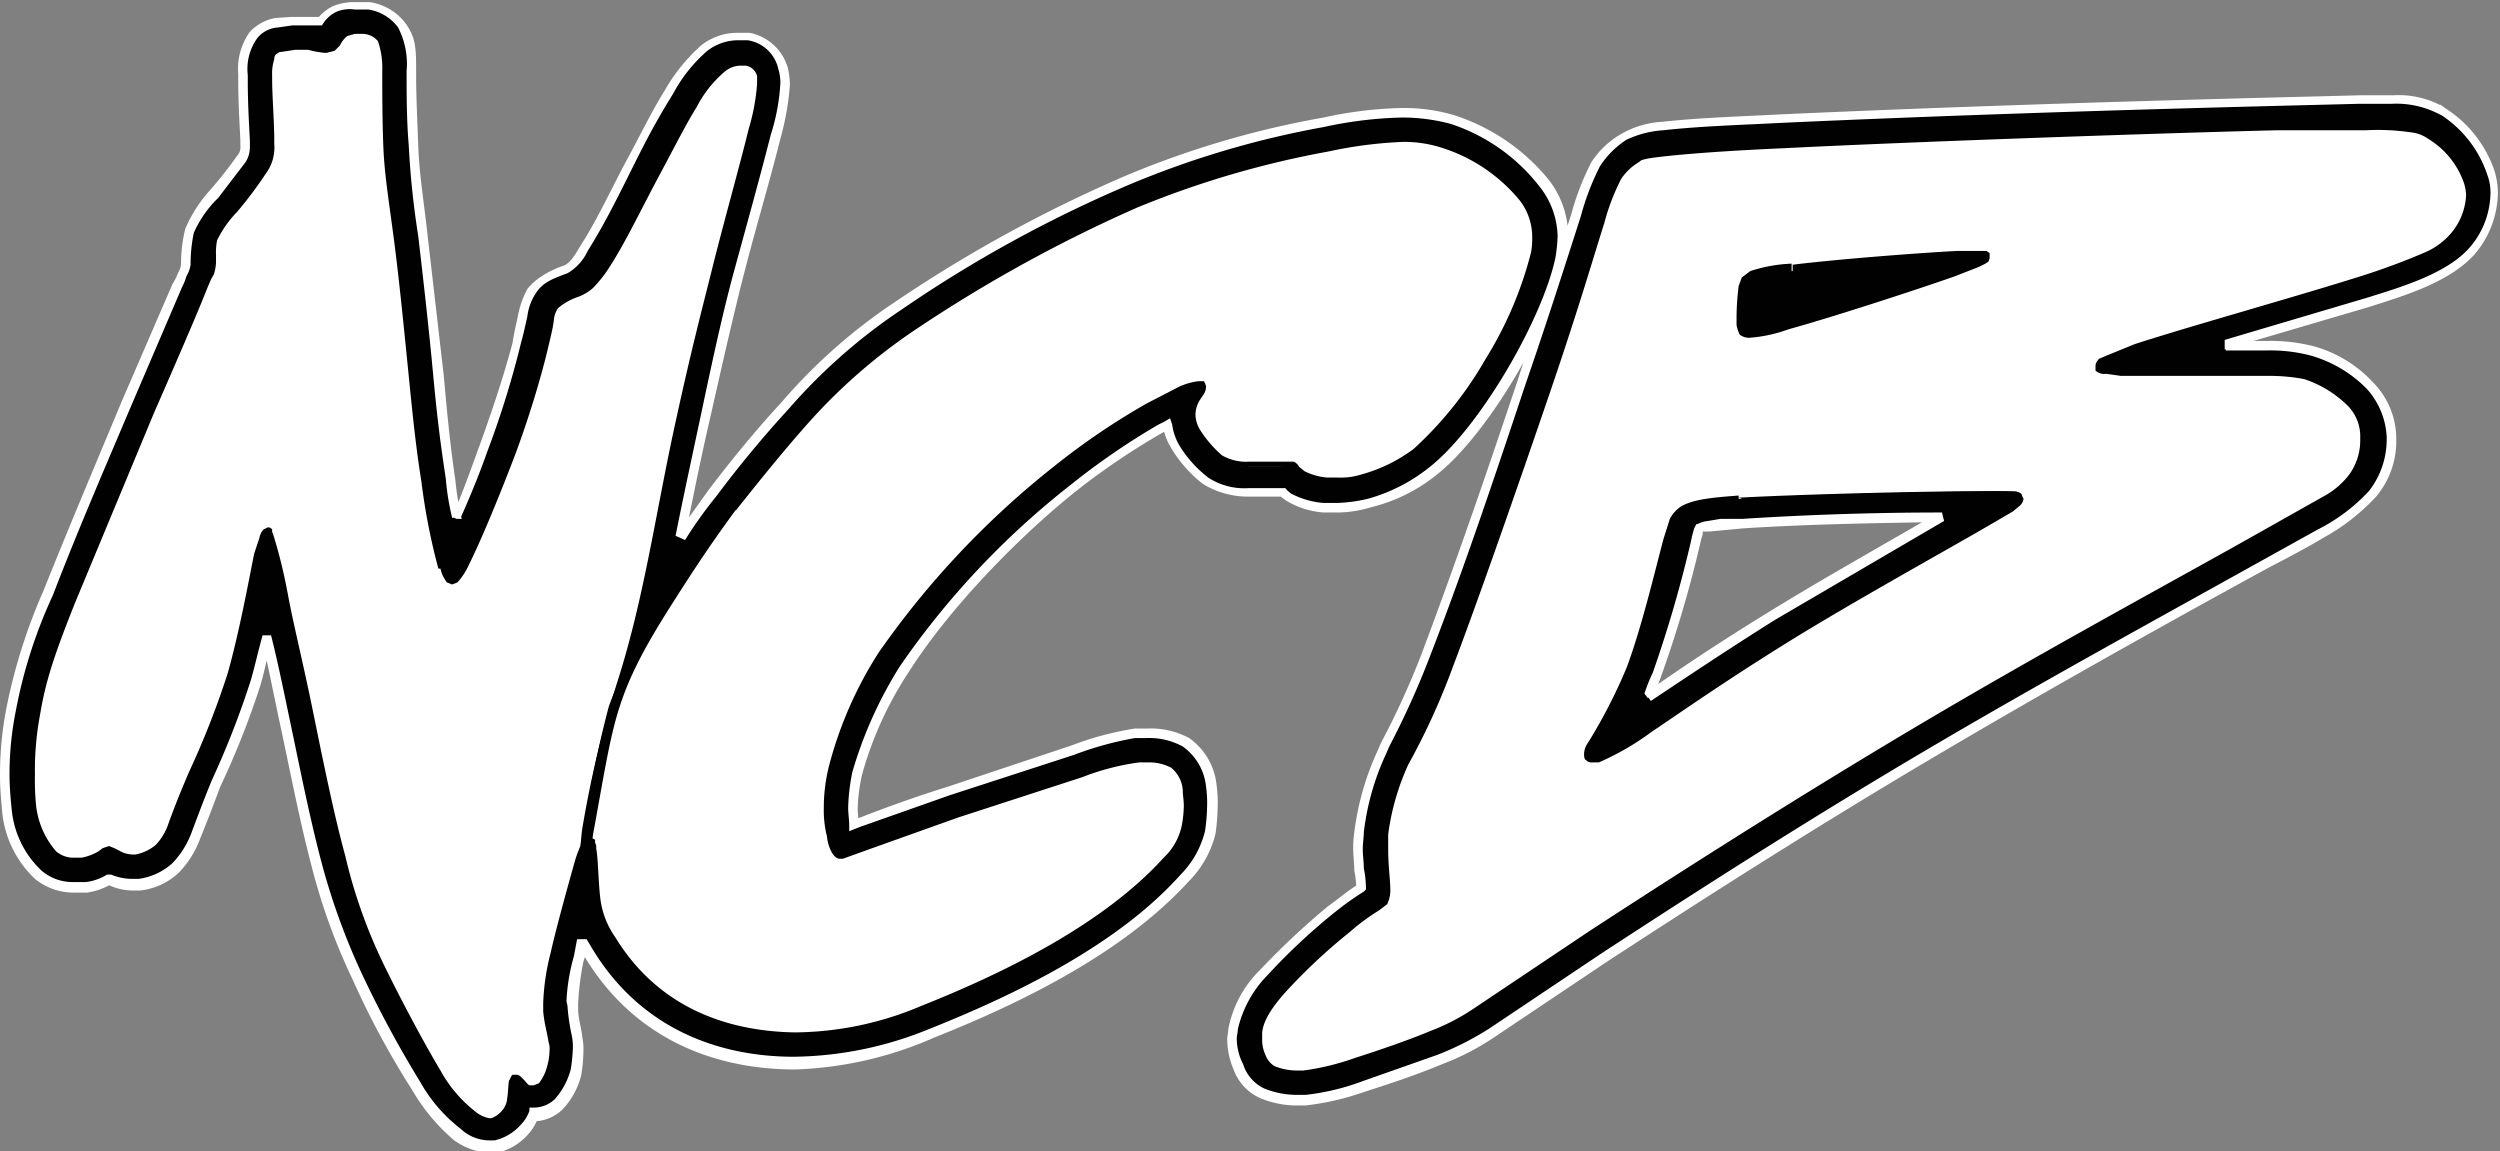
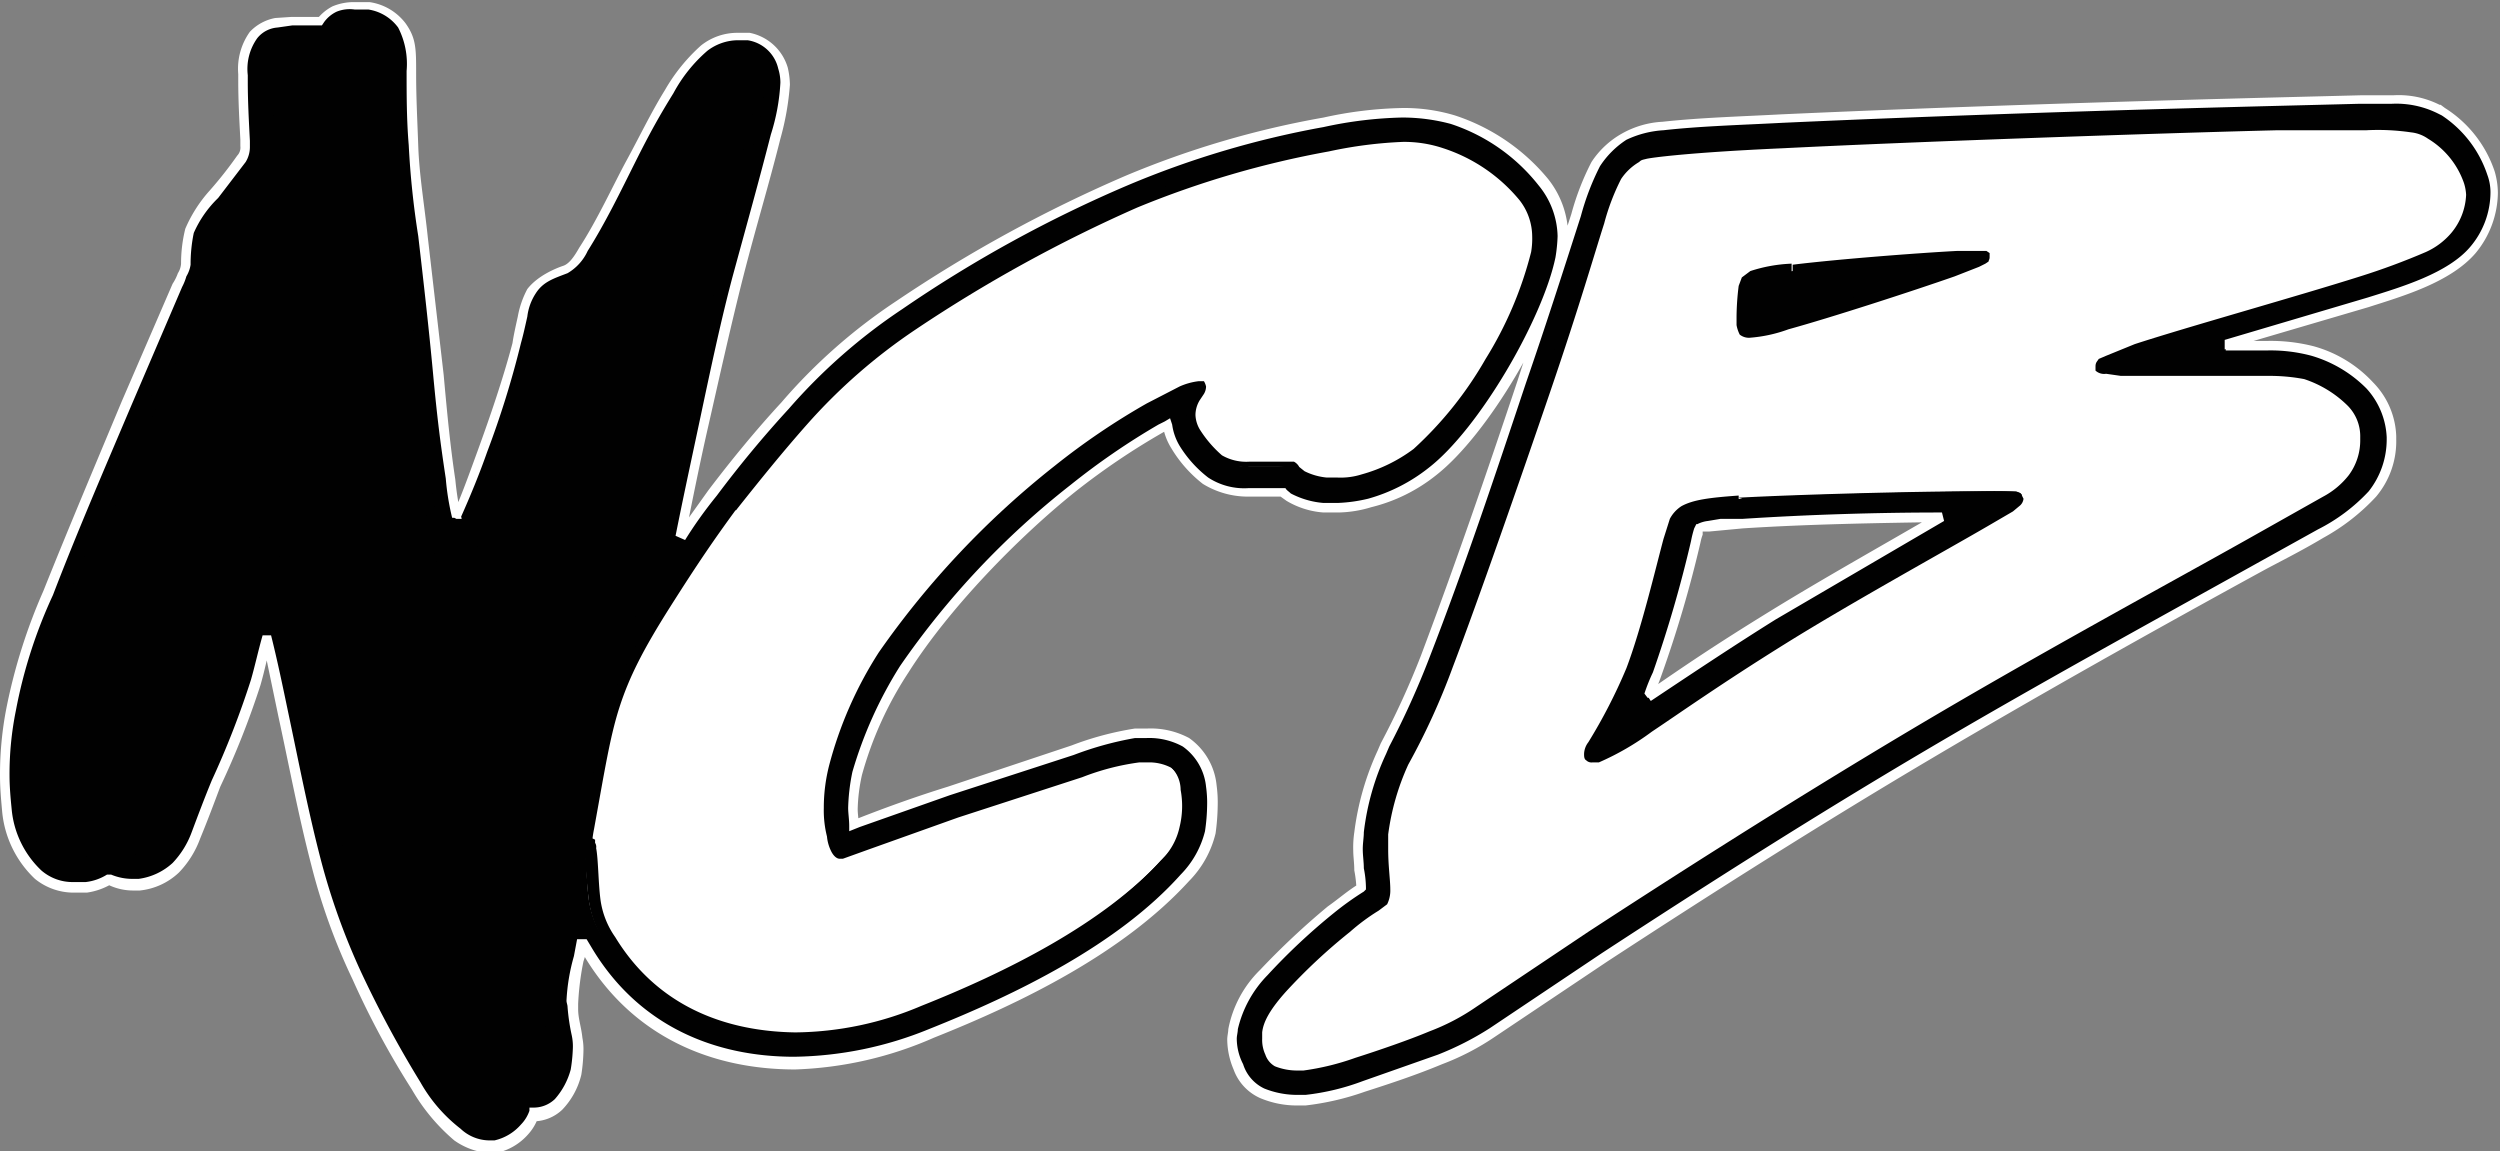
<svg xmlns="http://www.w3.org/2000/svg" viewBox="0 0 236.1 108.7">
  <rect x="0" y="0" width="236.1" height="108.7" fill="#808080" stroke="none" />
  <defs>
    <style>.cls-1,.cls-4{fill:#010101;}.cls-1,.cls-3{fill-rule:evenodd;}.cls-2,.cls-3{fill:#fff;}</style>
  </defs>
  <g id="Calque_2" data-name="Calque 2">
    <g id="Calque_1-2" data-name="Calque 1">
      <path class="cls-1" d="M155.7,65.9c3.9-2.7,7.7-5.3,11.8-7.8s10.6-6.2,15.9-9.3c-6.2.1-12.6.2-18.7.6-.7,0-3.6.2-4.1.6a7.8,7.8,0,0,0-.5,1.4,128.3,128.3,0,0,1-3.6,12.5Zm54.5-33.2h.6c2.5,0,5.3-.2,7.6.4a12.6,12.6,0,0,1,5.4,3.3,7,7,0,0,1,2,4.9,8.3,8.3,0,0,1-1.7,5.4c-1.9,2.3-7.8,5.2-10.4,6.7-10.6,5.9-21.2,11.7-31.6,17.9s-20.5,12.6-30.5,19.1l-10.7,7.1A20.9,20.9,0,0,1,136,100a61.3,61.3,0,0,1-7.2,2.5,26.1,26.1,0,0,1-5.5,1.4,8.1,8.1,0,0,1-4.1-.7,4.7,4.7,0,0,1-2.3-2.5,7.3,7.3,0,0,1-.4-3.6,10.9,10.9,0,0,1,2.8-5.3,71,71,0,0,1,6.4-5.9,18.6,18.6,0,0,1,2.8-2.1c0-.6-.1-1.2-.1-1.8a12.9,12.9,0,0,1,0-3.4,25.3,25.3,0,0,1,2.1-7.6l.3-.7a78.1,78.1,0,0,0,3.8-8.3c3.3-8.5,6.2-17.3,9.1-25.9,1.8-5.3,3.5-10.5,5.2-15.8a18.3,18.3,0,0,1,1.8-4.8,8.7,8.7,0,0,1,2.7-2.7,9.1,9.1,0,0,1,3.6-.9c3.7-.4,7.6-.5,11.2-.7,15.6-.7,31.2-1.2,46.8-1.7,3.6-.1,7.3-.2,10.9-.1a9.9,9.9,0,0,1,4.5,1l.4.2a11.4,11.4,0,0,1,4.6,5.8,8.1,8.1,0,0,1-1.8,7.3c-2.2,2.7-6.7,3.9-9.9,4.9S214.7,31.3,210.2,32.7ZM64.3,50.7l3-4.1c2.2-2.9,4.5-5.7,6.8-8.3a57.5,57.5,0,0,1,10.8-9.5,124.2,124.2,0,0,1,21.5-11.7,91.8,91.8,0,0,1,18.5-5.6c4-.7,8.3-1.4,12.2-.2a18.5,18.5,0,0,1,8.6,5.9,8.3,8.3,0,0,1,1.6,7.1c-1.2,6.1-7.2,16.5-12.1,20.3a17.1,17.1,0,0,1-5.9,2.9,10.3,10.3,0,0,1-4.3.3,9,9,0,0,1-3.3-.9l-.7-.5h-.1c-1,.1-2,0-3,0a7.7,7.7,0,0,1-4-1.1,9.8,9.8,0,0,1-2.9-3.2,5.4,5.4,0,0,1-.8-2.1l-.5.3a60.9,60.9,0,0,0-8.3,5.7,76.4,76.4,0,0,0-16,17.1A35.2,35.2,0,0,0,81,73a13.4,13.4,0,0,0-.3,4.9l.4-.2,8.5-3,11.7-3.8a31.3,31.3,0,0,1,6-1.6,7.5,7.5,0,0,1,4.7.8,5.4,5.4,0,0,1,2.4,4.1,13,13,0,0,1-.1,4.4,9.2,9.2,0,0,1-2.4,4.3c-6,6.7-15.6,11.4-23.9,14.7-11.4,4.6-25.3,3.8-32.3-7.6l-.6-1.1a9.4,9.4,0,0,0-.4,1.6,18.4,18.4,0,0,0-.6,4.7c.1.9.4,1.8.5,2.7a9.2,9.2,0,0,1-.2,3.3,6.2,6.2,0,0,1-1.6,3.1,3.8,3.8,0,0,1-2.4.9,4.2,4.2,0,0,1-.9,1.4,4,4,0,0,1-2.8,1.6,4.9,4.9,0,0,1-3.5-1.1,14.3,14.3,0,0,1-3.9-4.6,80,80,0,0,1-5.6-10.4,54.3,54.3,0,0,1-3.8-10.7c-1.2-4.6-2.1-9.4-3.1-14-.5-2.4-1.1-4.8-1.6-7.2-.3,1.4-.7,2.8-1.1,4.2a77.9,77.9,0,0,1-3.7,9.5c-.7,1.7-1.3,3.3-1.9,4.9a7.7,7.7,0,0,1-1.9,3,6.5,6.5,0,0,1-3.4,1.7,5.8,5.8,0,0,1-2.9-.5,8.3,8.3,0,0,1-2.2.8,5.3,5.3,0,0,1-4.5-1.2C1.8,81.2,1,78.8.7,76.5A30.3,30.3,0,0,1,1,67,61.2,61.2,0,0,1,4.5,56C6.9,50,9.4,44,12,38.1c1.5-3.7,3.1-7.5,4.8-11.2a16.7,16.7,0,0,0,.8-2,8,8,0,0,1,.3-3.1,9.3,9.3,0,0,1,2.3-3.5l2.6-3.4c.4-.6.3-.9.3-1.7s-.2-4.1-.2-6.1A6.3,6.3,0,0,1,24,3.3a3.7,3.7,0,0,1,2.1-1.2l1.5-.2h2l.6.2A3.3,3.3,0,0,1,31.6.9,5.1,5.1,0,0,1,34.8.6,4.6,4.6,0,0,1,38,2.4c.8,1.2.8,2.9.8,4.4s.1,4.6.2,6.9.6,5.8.9,8.6c.6,4.4,1,8.7,1.5,13s.6,6.7,1.1,9.9l.6,3.8c.9-2.1,1.7-4.2,2.5-6.3a86.4,86.4,0,0,0,3.2-10.2c.3-1.4.6-3.7,1.4-4.9a6.4,6.4,0,0,1,3.2-2,4.7,4.7,0,0,0,1.7-2c1.7-2.6,3.1-5.6,4.5-8.3s2.3-4.5,3.6-6.6a16,16,0,0,1,3.3-4,5,5,0,0,1,4.2-1.1,4.1,4.1,0,0,1,3.2,3c.6,1.9-.2,4.7-.7,6.5-1,4.4-2.3,8.7-3.4,13s-2.3,9.4-3.4,14.1S65,47.2,64.3,50.7Z" />
      <path class="cls-2" d="M155.7,65.9l.2.3c3.9-2.6,7.8-5.2,11.8-7.7l15.9-9.3-.2-.8c-6.2,0-12.6.2-18.8.6h-2.1l-1.2.2a2.9,2.9,0,0,0-1,.3h-.1l-.2.4a10.3,10.3,0,0,0-.3,1.2,118.9,118.9,0,0,1-3.6,12.4,16.7,16.7,0,0,0-.8,2l.6.5-.2-.3h.4a15.4,15.4,0,0,0,.8-1.9,113.3,113.3,0,0,0,3.7-12.6,4.1,4.1,0,0,1,.2-.7v-.4h.1l-.4-.2.3.3h.6l3.2-.3c6.2-.4,12.5-.5,18.7-.6v-.5l-.2-.4c-5.3,3.1-10.7,6.1-15.9,9.3s-8,5.1-11.9,7.8l.3.4h0Zm54.5-33.2v.4H214a14.9,14.9,0,0,1,4.3.5,12.1,12.1,0,0,1,5.2,3.1,7.3,7.3,0,0,1,1.9,4.6v.2a7.9,7.9,0,0,1-1.7,4.9,17,17,0,0,1-4.8,3.6l-5.4,3c-10.6,5.9-21.2,11.7-31.7,17.9S161.4,83.4,151.3,90l-10.6,7.1a28.2,28.2,0,0,1-4.9,2.5l-7.1,2.5a22.3,22.3,0,0,1-5.4,1.3h-.7a8.3,8.3,0,0,1-3.2-.6,3.8,3.8,0,0,1-2-2.3,5.3,5.3,0,0,1-.6-2.4c0-.3.1-.6.1-.9a10.8,10.8,0,0,1,2.8-5.1,58.6,58.6,0,0,1,6.3-5.9,28.3,28.3,0,0,1,2.8-2l.2-.2v-.2a9.9,9.9,0,0,0-.2-1.8c0-.6-.1-1.2-.1-1.8s.1-1.1.1-1.6a24.1,24.1,0,0,1,2.1-7.4l.3-.7a79.7,79.7,0,0,0,3.8-8.4c3.3-8.5,6.2-17.2,9.1-25.9,1.8-5.2,3.5-10.5,5.2-15.8a24.1,24.1,0,0,1,1.8-4.7,8.5,8.5,0,0,1,2.5-2.5,9.5,9.5,0,0,1,3.5-.9c3.6-.4,7.5-.5,11.2-.7,15.5-.7,31.1-1.2,46.7-1.6l7.9-.2h3a8.8,8.8,0,0,1,4.3.9l.2-.4-.2.4.4.2.2-.4-.2.4a10.8,10.8,0,0,1,4.3,5.6,4.7,4.7,0,0,1,.3,1.7,8,8,0,0,1-1.9,5.1c-2.1,2.5-6.5,3.8-9.7,4.8l-13.5,4v.9l13.6-4c3.1-1,7.7-2.3,10.1-5.1a9.1,9.1,0,0,0,2.1-5.7,7.5,7.5,0,0,0-.3-2,11.3,11.3,0,0,0-4.7-6h0l-.4-.3h-.1A8.6,8.6,0,0,0,226,9h-3.1l-7.9.2c-15.6.4-31.2.9-46.8,1.6-3.7.2-7.5.3-11.2.7a8.7,8.7,0,0,0-3.8,1.1,8.3,8.3,0,0,0-2.9,2.7,24.7,24.7,0,0,0-1.9,4.9l-5.1,15.8c-2.9,8.7-5.9,17.4-9.1,25.9a78.1,78.1,0,0,1-3.8,8.3l-.3.7a26.1,26.1,0,0,0-2.2,7.7,9.7,9.7,0,0,0-.1,1.7c0,.6.1,1.2.1,1.9a11.1,11.1,0,0,1,.2,1.7h.4l-.2-.4c-1,.6-1.9,1.4-2.9,2.1a72.2,72.2,0,0,0-6.4,6,10.6,10.6,0,0,0-3,5.6c0,.3-.1.6-.1,1a7.4,7.4,0,0,0,.6,2.8,4.7,4.7,0,0,0,2.5,2.7,8.9,8.9,0,0,0,3.6.7h.7a25.4,25.4,0,0,0,5.6-1.3c2.5-.8,4.9-1.6,7.3-2.6a23.8,23.8,0,0,0,5-2.6l10.6-7.1c10.1-6.6,20.2-13,30.5-19.1s21-12.1,31.6-17.9c1.3-.7,3.5-1.8,5.5-3a19.7,19.7,0,0,0,5-3.9,8.1,8.1,0,0,0,1.9-5.4v-.3a7.6,7.6,0,0,0-2.2-5.1,12,12,0,0,0-5.6-3.4,16.4,16.4,0,0,0-4.5-.5h-3.8ZM64.3,50.7l.4.3q1.3-2.1,3-4.2a105.6,105.6,0,0,1,6.8-8.2,53.5,53.5,0,0,1,10.7-9.4,122.4,122.4,0,0,1,21.3-11.7A87.3,87.3,0,0,1,125,12a38.3,38.3,0,0,1,7.4-.9,17.6,17.6,0,0,1,4.6.6,17.5,17.5,0,0,1,8.3,5.8,7.8,7.8,0,0,1,1.8,4.8,15,15,0,0,1-.2,2c-1.2,5.8-7.2,16.2-12,19.9a16.2,16.2,0,0,1-5.7,2.9,14.5,14.5,0,0,1-2.9.4H125a8,8,0,0,1-3.1-.9c-.2-.2-.4-.3-.5-.5h-.5v0h-3a6.2,6.2,0,0,1-3.8-1,11.2,11.2,0,0,1-2.7-3,5.3,5.3,0,0,1-.7-2l-.2-.6-.5.3-.6.3a67.7,67.7,0,0,0-8.3,5.7A77.8,77.8,0,0,0,85,62.9a39.3,39.3,0,0,0-4.5,10,18.6,18.6,0,0,0-.4,3.4c0,.5.1,1.1.1,1.7v.5l1-.4-.2-.4.2.4,8.5-3,11.7-3.8a31.4,31.4,0,0,1,5.8-1.6h1.1a6.6,6.6,0,0,1,3.4.8,5.3,5.3,0,0,1,2.2,3.8,10.9,10.9,0,0,1,.1,1.8,17.9,17.9,0,0,1-.2,2.4,8.9,8.9,0,0,1-2.3,4.1c-5.9,6.6-15.5,11.3-23.8,14.6a34.7,34.7,0,0,1-12.7,2.6c-7.5,0-14.6-2.9-19-10.1l-.6-1h-.9l-.3,1.6a18.4,18.4,0,0,0-.7,4.2c0,.2.1.4.1.6a19.3,19.3,0,0,0,.4,2.7,4.9,4.9,0,0,1,.1,1.2,15,15,0,0,1-.2,2,6.9,6.9,0,0,1-1.5,2.8,2.9,2.9,0,0,1-2.1.8h-.3v.3a3.5,3.5,0,0,1-.8,1.3,4.7,4.7,0,0,1-2.5,1.5h-.5a4,4,0,0,1-2.7-1.1,14.6,14.6,0,0,1-3.8-4.4,104.1,104.1,0,0,1-5.6-10.4,63.6,63.6,0,0,1-3.8-10.6c-1.2-4.6-2.1-9.3-3.1-14-.5-2.4-1-4.8-1.6-7.2h-.8c-.4,1.4-.7,2.8-1.1,4.2A83.3,83.3,0,0,1,20,73.7c-.7,1.7-1.3,3.3-1.9,4.9a8.4,8.4,0,0,1-1.8,2.9A5.9,5.9,0,0,1,13.1,83h-.5a5.2,5.2,0,0,1-2.1-.4h-.4a4.8,4.8,0,0,1-2,.7H7a4.5,4.5,0,0,1-3.1-1.1,9.1,9.1,0,0,1-2.8-5.8C1,75.4.9,74.3.9,73.2a30.1,30.1,0,0,1,.6-6.1A46.2,46.2,0,0,1,5,56.2c2.3-6,4.9-12,7.4-17.9l4.8-11.2a5.1,5.1,0,0,0,.4-1A3,3,0,0,0,18,25h0a14.5,14.5,0,0,1,.3-3,10.4,10.4,0,0,1,2.3-3.3l2.6-3.4a2.7,2.7,0,0,0,.4-1.4v-.6c-.1-1.9-.2-3.8-.2-5.6V7.1a5,5,0,0,1,.9-3.5,2.7,2.7,0,0,1,1.9-1l1.4-.2h2.8l.2-.3a3.1,3.1,0,0,1,1.2-1A3.3,3.3,0,0,1,33.5.9h1.3a4.3,4.3,0,0,1,2.8,1.7,7.5,7.5,0,0,1,.8,4.1c0,2.3,0,4.6.2,7a80.8,80.8,0,0,0,.9,8.6c.5,4.3,1,8.7,1.4,13s.7,6.6,1.2,9.9a23.8,23.8,0,0,0,.6,3.7h.8c.9-2,1.8-4.2,2.5-6.2a87.9,87.9,0,0,0,3.2-10.3c.2-.7.4-1.6.6-2.5a5.1,5.1,0,0,1,.8-2.2c.7-1.1,1.7-1.4,3-1.9a4.7,4.7,0,0,0,1.9-2.1c1.7-2.7,3.1-5.6,4.5-8.4s2.3-4.4,3.6-6.5a14.1,14.1,0,0,1,3.2-4,4.8,4.8,0,0,1,2.9-1h.9a3.5,3.5,0,0,1,2.9,2.7,4.4,4.4,0,0,1,.2,1.3,19.3,19.3,0,0,1-.9,4.9c-1.1,4.3-2.3,8.6-3.5,13S67,35.4,66,40.1s-1.5,7-2.2,10.5l.9.4-.4-.3h.4c.7-3.5,1.4-7,2.2-10.5s2.1-9.4,3.3-14.1,2.4-8.6,3.5-13a25.8,25.8,0,0,0,.9-5.1,7.8,7.8,0,0,0-.2-1.6,4.7,4.7,0,0,0-3.6-3.3H69.7a5.5,5.5,0,0,0-3.5,1.2,17,17,0,0,0-3.4,4.2c-1.3,2.1-2.4,4.4-3.6,6.6s-2.8,5.7-4.5,8.3c-.4.7-.9,1.5-1.5,1.7s-2.4.9-3.4,2.2a8.8,8.8,0,0,0-.9,2.6c-.2.9-.4,1.8-.5,2.5-.9,3.4-2.1,6.9-3.3,10.2s-1.5,4.1-2.4,6.2l.4.2h.5a28.3,28.3,0,0,1-.6-3.7c-.5-3.3-.8-6.6-1.1-9.9l-1.5-13c-.3-2.9-.8-5.8-.9-8.6s-.2-4.6-.2-6.9,0-3.3-1-4.7a5.2,5.2,0,0,0-3.4-2H33.5a5.2,5.2,0,0,0-2.1.4,4.5,4.5,0,0,0-1.6,1.4l.4.3V1.6H27.5L26,1.7A4.4,4.4,0,0,0,23.6,3a6,6,0,0,0-1.1,4v.6c0,1.9.1,3.7.2,5.6v.6a1.1,1.1,0,0,1-.3.9A37.5,37.5,0,0,1,19.8,18a13.1,13.1,0,0,0-2.3,3.6,13.5,13.5,0,0,0-.4,3.3h0a1.9,1.9,0,0,1-.3.9,4.6,4.6,0,0,1-.5,1L11.5,37.9c-2.5,6-5,11.9-7.4,17.9A53.1,53.1,0,0,0,.6,66.9,32.8,32.8,0,0,0,0,73.2c0,1.2.1,2.3.2,3.4A10,10,0,0,0,3.3,83,5.8,5.8,0,0,0,7,84.3H8.2a6.3,6.3,0,0,0,2.3-.8l-.2-.4-.2.4a5.4,5.4,0,0,0,2.5.6h.6a6.3,6.3,0,0,0,3.7-1.7,9.1,9.1,0,0,0,2-3.2c.7-1.7,1.3-3.3,1.9-4.9a79.8,79.8,0,0,0,3.8-9.6c.4-1.4.7-2.8,1-4.2h-.8l1.5,7.2c1,4.6,1.9,9.4,3.1,14a57.9,57.9,0,0,0,3.9,10.8,80,80,0,0,0,5.6,10.4,18.3,18.3,0,0,0,4,4.8,6.6,6.6,0,0,0,3.3,1.2h.6a5.5,5.5,0,0,0,3.1-1.8,4.6,4.6,0,0,0,.9-1.5l-.4-.2v.5a4,4,0,0,0,2.7-1.1,7.2,7.2,0,0,0,1.8-3.3,16.4,16.4,0,0,0,.2-2.2,5.7,5.7,0,0,0-.1-1.3c-.1-1-.4-1.8-.4-2.7v-.5a25.7,25.7,0,0,1,.5-4,9.4,9.4,0,0,0,.4-1.6h-.4l-.4.2.6,1.1c4.6,7.5,12,10.5,19.8,10.5A35.3,35.3,0,0,0,88.2,98c8.3-3.3,17.9-8,24.1-14.8a9.6,9.6,0,0,0,2.5-4.5,21.1,21.1,0,0,0,.2-2.6,12.1,12.1,0,0,0-.1-1.9,6.2,6.2,0,0,0-2.6-4.5,7.7,7.7,0,0,0-3.9-.9h-1.2a29.4,29.4,0,0,0-6,1.6L89.5,74.3c-2.9.9-5.7,1.9-8.5,3h0l-.5.2.2.4h.4c0-.5-.1-1-.1-1.5a16.5,16.5,0,0,1,.4-3.2,34.1,34.1,0,0,1,4.4-9.7c3.8-6,10.3-12.7,15.8-17.1a67,67,0,0,1,8.3-5.6l.5-.3-.2-.4h-.4a5.8,5.8,0,0,0,.8,2.2,12.2,12.2,0,0,0,3,3.4,8.1,8.1,0,0,0,4.2,1.2h3.3v-.4l-.3.3.7.5a7.9,7.9,0,0,0,3.5,1.1h1.4a11.2,11.2,0,0,0,3.1-.5,15.8,15.8,0,0,0,6.1-3c5-3.9,11-14.3,12.3-20.5a14.9,14.9,0,0,0,.2-2.1,8.7,8.7,0,0,0-1.9-5.4,19.1,19.1,0,0,0-8.8-6,16.6,16.6,0,0,0-4.9-.7,37.5,37.5,0,0,0-7.5.9,87.3,87.3,0,0,0-18.7,5.5A131.8,131.8,0,0,0,84.7,28.4,52.5,52.5,0,0,0,73.8,38c-2.4,2.6-4.7,5.4-6.9,8.3l-3,4.2.4.2h0Z" />
-       <path class="cls-3" d="M41.8,53.7a76.8,76.8,0,0,1-1.6-8.1c-.4-3.1-.7-6-1.1-10s-1-9.2-1.5-13-.8-6.2-.9-8.7-.2-5.3-.2-7.1-.1-2.6-.5-3.1a2.1,2.1,0,0,0-1.6-.8,3.7,3.7,0,0,0-1.8,0A4.4,4.4,0,0,0,31.7,4a1,1,0,0,1-.9.6,12.4,12.4,0,0,1-1.6-.4H26.5l-.8.4c-.2.3-.4.7-.4,2.3s.1,4.4.1,6,0,2.1-.7,3.1A36.9,36.9,0,0,1,22,19.7a13.8,13.8,0,0,0-1.9,2.8,7,7,0,0,0-.2,2.4c0,.6-.1.9-1,2.9S16.4,33.5,14.1,39,8.7,51.9,6.7,56.9,3.8,64.4,3.3,67.4A29.5,29.5,0,0,0,3,76.2c.3,2.4,1.1,3.9,2.1,4.6a3,3,0,0,0,2.6.7,8.4,8.4,0,0,0,1.8-.7c.4-.3.6-.5.8-.5l.7.4a3.3,3.3,0,0,0,1.9.5A4.3,4.3,0,0,0,15,80.1,4.7,4.7,0,0,0,16.3,78c.4-1.1,1-2.7,2-5a76.5,76.5,0,0,0,3.6-9.3c1.2-3.9,2-8.8,2.6-11.3s.7-2.5,1-1.6.6,2.8,1.2,5.4,1.4,6.2,2.3,10.7,2.1,9.9,3.1,13.9a56.5,56.5,0,0,0,3.7,10.3c1.7,3.5,3.9,7.6,5.4,10.2a14.8,14.8,0,0,0,3.3,3.9,3,3,0,0,0,1.9.7,2.2,2.2,0,0,0,1.4-.8,3,3,0,0,0,.6-1.5c.1-.7.1-1.7.3-1.8s.5.5,1,.9a1.2,1.2,0,0,0,1.5-.2,4.3,4.3,0,0,0,1-1.9,6.5,6.5,0,0,0,.1-2.4c-.1-.9-.4-1.7-.5-2.9a17.5,17.5,0,0,1,.6-5.3c.6-2.7,1.7-6.6,2.3-8.7l.5-1.4.3-1.6a97.6,97.6,0,0,1,3.1-13.5c2.5-8.2,3.6-16.6,5.5-25.1,1.5-6.4,2.3-9.8,3.4-14.2s2.7-9.7,3.5-13,.9-4.4.7-5.2a1.9,1.9,0,0,0-1.5-1.4,3.1,3.1,0,0,0-2.3.6,12.9,12.9,0,0,0-2.7,3.4c-1,1.6-2,3.6-3.5,6.5s-3.3,6.4-4.6,8.5-2,2.5-2.8,2.8-1.7.6-2.2,1.3-.4,1.6-1,4.1-1.9,6.5-3.3,10.4a101.2,101.2,0,0,1-4.1,9.7C42.7,55.2,42.3,55.3,41.8,53.7Z" />
      <path class="cls-4" d="M41.8,53.7l.5-.2a52.9,52.9,0,0,1-1.6-8c-.5-3.1-.8-5.9-1.2-10s-1-9.1-1.4-12.9-.8-6.2-1-8.8-.1-5.2-.1-7-.1-2.6-.6-3.3a3.1,3.1,0,0,0-1.9-1.1h-1l-1.1.2a4,4,0,0,0-1.1,1.3l-.2.2h-.3l-1.5-.3H27.8L26.4,4a1.2,1.2,0,0,0-1,.6,1.9,1.9,0,0,0-.4.8,5.9,5.9,0,0,0-.2,1.7v.3c0,1.7.2,4.2.2,5.7v.5a3.3,3.3,0,0,1-.6,2.3l-2.8,3.6a9,9,0,0,0-1.9,2.9,5.2,5.2,0,0,0-.2,1.7v.7h0a3.1,3.1,0,0,1-.2.8c-.1.4-.4.9-.8,1.9S16,33.3,13.7,38.8,8.3,51.7,6.3,56.7,3.4,64.3,2.9,67.3a31.3,31.3,0,0,0-.6,6,26.6,26.6,0,0,0,.2,3c.4,2.5,1.2,4,2.3,4.9A3.3,3.3,0,0,0,7,82h.8a5.7,5.7,0,0,0,2-.7c.2-.2.4-.3.4-.4h.1v0h0v0h.1v0a1.4,1.4,0,0,0,.6.3,3,3,0,0,0,1.8.5h.3a4.2,4.2,0,0,0,2.4-1.2,4.3,4.3,0,0,0,1.4-2.3c.5-1.1,1-2.6,2-4.9a62.9,62.9,0,0,0,3.6-9.3c1.2-4,2.1-9,2.6-11.4.2-.8.3-1.3.4-1.6v-.3h0l-.2-.2v.3c.2,0,.2-.1.2-.1l-.2-.2v0l-.3.2h.3v-.3l-.3.2h0l.2.3,1.2,5.3c.5,2.7,1.4,6.2,2.3,10.7s2,9.9,3.1,14a49.9,49.9,0,0,0,3.7,10.3,94.1,94.1,0,0,0,5.5,10.2,14.7,14.7,0,0,0,3.4,4.1,3.4,3.4,0,0,0,1.9.8h.3a3,3,0,0,0,2.3-2.7,4.9,4.9,0,0,0,.1-1.2.6.6,0,0,0,.1-.4h-.1l-.2-.3v.4h.2l-.2-.3v.4h.1v0h0l.3.3a1,1,0,0,0,.6.5,1.4,1.4,0,0,0,.9.3,1.5,1.5,0,0,0,1.1-.4,3.8,3.8,0,0,0,1.1-2.2,8.8,8.8,0,0,0,.2-1.6,3.4,3.4,0,0,0-.1-1,20.9,20.9,0,0,1-.4-2.8,1.5,1.5,0,0,1-.1-.7,21.4,21.4,0,0,1,.7-4.5c.6-2.7,1.6-6.6,2.3-8.7l.4-1.3h.1c.1-.5.1-1.1.2-1.6A97.6,97.6,0,0,1,59,64.9c2.6-8.2,3.7-16.6,5.6-25.1C66,33.4,66.8,30,68,25.6s2.6-9.7,3.4-12.9a20.4,20.4,0,0,0,.8-4.6,3.1,3.1,0,0,0-.1-1,2.1,2.1,0,0,0-1.8-1.6h-.6a3.1,3.1,0,0,0-2.1.8,13.7,13.7,0,0,0-2.8,3.5c-1,1.6-2,3.6-3.5,6.5s-3.3,6.4-4.6,8.4a10.1,10.1,0,0,1-1.5,2,3.4,3.4,0,0,1-1.1.7,5.4,5.4,0,0,0-2.4,1.4,3.3,3.3,0,0,0-.5,1.5c-.1.7-.3,1.5-.6,2.8a90.3,90.3,0,0,1-3.3,10.4,88.3,88.3,0,0,1-4,9.6,7.2,7.2,0,0,1-.7,1.1v.2h0v-.2h0v0h0v.2h.1v-.2a1.4,1.4,0,0,1-.2-.7l-.5.2h-.4a3,3,0,0,0,.4,1l.2.3.5.2.5-.2a6.2,6.2,0,0,0,1.1-1.7c1-2,2.6-5.8,4.1-9.7s2.7-8,3.3-10.5.5-2.2.6-2.8a2.4,2.4,0,0,1,.4-1.2,5.9,5.9,0,0,1,2-1.1,4.6,4.6,0,0,0,1.3-.8,12.1,12.1,0,0,0,1.7-2.2c1.3-2,3.1-5.7,4.6-8.5s2.5-4.8,3.5-6.4a11,11,0,0,1,2.6-3.3,2.4,2.4,0,0,1,1.5-.6h.5a1.3,1.3,0,0,1,1.1,1v.7a19.7,19.7,0,0,1-.8,4.3c-.8,3.3-2.3,8.6-3.4,13s-2,7.8-3.4,14.2c-1.9,8.5-3,16.9-5.6,25A102.1,102.1,0,0,0,55,78.2c-.1.6-.1,1.1-.2,1.7h0c-.1.3-.3.7-.5,1.4s-1.7,6-2.3,8.7a21.9,21.9,0,0,0-.7,4.7v.8c.1,1.2.4,2.1.5,2.9a1.9,1.9,0,0,1,.1.8,5.9,5.9,0,0,1-.2,1.4,4.5,4.5,0,0,1-.8,1.7l-.5.2H50c-.2-.1-.3-.3-.5-.5l-.3-.3a.6.6,0,0,0-.5-.2h-.3c-.2.2-.2.4-.3.5s-.1,1.2-.2,1.7a1.9,1.9,0,0,1-.5,1.2,2.3,2.3,0,0,1-1,.7h-.2a2.9,2.9,0,0,1-1.4-.7,12.5,12.5,0,0,1-3.2-3.8c-1.5-2.5-3.7-6.6-5.4-10.1a48.9,48.9,0,0,1-3.6-10.2c-1.1-4-2.2-9.5-3.1-13.9s-1.8-8-2.3-10.7-1-4.4-1.3-5.4-.1-.3-.2-.5V50a.5.5,0,0,0-.4-.2l-.4.2a1.5,1.5,0,0,0-.4.8L24,52.3c-.5,2.5-1.4,7.4-2.5,11.3a80.9,80.9,0,0,1-3.6,9.2c-1,2.3-1.6,3.9-2,5a5.3,5.3,0,0,1-1.2,2,4.2,4.2,0,0,1-1.9.9h-.2a2.6,2.6,0,0,1-1.4-.4l-.4-.2-.5-.2-.6.2-.4.3a4.9,4.9,0,0,1-1.6.6H7a2.5,2.5,0,0,1-1.7-.6,7.9,7.9,0,0,1-1.9-4.4,24.4,24.4,0,0,1-.1-2.8,28.4,28.4,0,0,1,.5-5.8c.5-3,1.3-5.5,3.3-10.5l7.4-17.8c2.4-5.5,4-9.2,4.8-11.2s.7-1.6.9-2a4.3,4.3,0,0,0,.2-1.1h0v-.7a6.1,6.1,0,0,1,.1-1.4A10.4,10.4,0,0,1,22.4,20a37.5,37.5,0,0,0,2.7-3.6,4.1,4.1,0,0,0,.8-2.8v-.5c0-1.5-.2-4.1-.2-5.7V7.1a4.4,4.4,0,0,1,.2-1.5.6.6,0,0,1,.2-.5c.2-.1.2-.2.5-.2l1.3-.2h1.2a8.6,8.6,0,0,0,1.7.3h0l.8-.2.5-.5a2.5,2.5,0,0,1,.7-.9l.7-.2h.8a1.9,1.9,0,0,1,1.4.7,7.9,7.9,0,0,1,.4,2.8c0,1.8,0,4.5.1,7.1s.5,5,1,8.8,1,8.9,1.4,12.9.7,6.9,1.2,10a59.4,59.4,0,0,0,1.6,8.2Z" />
-       <path class="cls-3" d="M69.2,48a102,102,0,0,0-6.4,9.2c-5.1,8.3-5.4,10.3-7.2,21.2l-.3,1.7c.3-.8.5-.7.6,0s.1,3.3.3,4.8a9.3,9.3,0,0,0,1.5,3.9c6.3,10.3,19,10.9,29.4,6.7,7.9-3.2,17.3-7.8,23.1-14.2a6.2,6.2,0,0,0,1.8-3.2,8.3,8.3,0,0,0,.1-3.5,3.1,3.1,0,0,0-1.3-2.5,5.8,5.8,0,0,0-3.3-.5,25.4,25.4,0,0,0-5.4,1.5L90.4,76.9l-8.4,3c-1.7.6-2.2.9-2.6.8s-.6-.5-.9-1.8a14.5,14.5,0,0,1,.2-6.5,36.3,36.3,0,0,1,4.7-10.5c3.9-6.2,10.8-13.2,16.5-17.8a87,87,0,0,1,8.6-5.8,17.7,17.7,0,0,1,4.7-2.1c.6,0,.1.7-.3,1.3a3.4,3.4,0,0,0-.4,1.6,3.8,3.8,0,0,0,.5,1.8,7.2,7.2,0,0,0,2.2,2.4,5.4,5.4,0,0,0,2.8.8h2.7c.7-.1,1.1-.2,1.3-.1s.4.6.9.9a6.4,6.4,0,0,0,2.3.6,10.9,10.9,0,0,0,3.5-.2,14.5,14.5,0,0,0,5.1-2.6c4.4-3.4,10.1-13.3,11.2-18.8a5.8,5.8,0,0,0-1.2-5.3,16,16,0,0,0-7.4-5.1c-3-.9-6.3-.6-11,.3a84.4,84.4,0,0,0-18.1,5.4A138.7,138.7,0,0,0,86.2,30.7a53.2,53.2,0,0,0-10.3,9.1A91.7,91.7,0,0,0,69.2,48Z" />
+       <path class="cls-3" d="M69.2,48a102,102,0,0,0-6.4,9.2c-5.1,8.3-5.4,10.3-7.2,21.2l-.3,1.7s.1,3.3.3,4.8a9.3,9.3,0,0,0,1.5,3.9c6.3,10.3,19,10.9,29.4,6.7,7.9-3.2,17.3-7.8,23.1-14.2a6.2,6.2,0,0,0,1.8-3.2,8.3,8.3,0,0,0,.1-3.5,3.1,3.1,0,0,0-1.3-2.5,5.8,5.8,0,0,0-3.3-.5,25.4,25.4,0,0,0-5.4,1.5L90.4,76.9l-8.4,3c-1.7.6-2.2.9-2.6.8s-.6-.5-.9-1.8a14.5,14.5,0,0,1,.2-6.5,36.3,36.3,0,0,1,4.7-10.5c3.9-6.2,10.8-13.2,16.5-17.8a87,87,0,0,1,8.6-5.8,17.7,17.7,0,0,1,4.7-2.1c.6,0,.1.7-.3,1.3a3.4,3.4,0,0,0-.4,1.6,3.8,3.8,0,0,0,.5,1.8,7.2,7.2,0,0,0,2.2,2.4,5.4,5.4,0,0,0,2.8.8h2.7c.7-.1,1.1-.2,1.3-.1s.4.6.9.9a6.4,6.4,0,0,0,2.3.6,10.9,10.9,0,0,0,3.5-.2,14.5,14.5,0,0,0,5.1-2.6c4.4-3.4,10.1-13.3,11.2-18.8a5.8,5.8,0,0,0-1.2-5.3,16,16,0,0,0-7.4-5.1c-3-.9-6.3-.6-11,.3a84.4,84.4,0,0,0-18.1,5.4A138.7,138.7,0,0,0,86.2,30.7a53.2,53.2,0,0,0-10.3,9.1A91.7,91.7,0,0,0,69.2,48Z" />
      <path class="cls-4" d="M69.2,48l-.4-.3c-2.2,3-4.6,6.4-6.4,9.3a48.8,48.8,0,0,0-4.9,9.7,109.2,109.2,0,0,0-2.4,11.7,8.8,8.8,0,0,0-.2,1.6l.8.3.2-.4h-.1V80h-.1V80l-.2-.3V80h.2l-.2-.3v0l-.3.2h.3v-.3l-.3.2h-.1c.1.1.1.2.1.4s.2,3.2.4,4.8a9.7,9.7,0,0,0,1.5,4c4.1,6.7,10.8,9.4,17.8,9.4a32.5,32.5,0,0,0,12.2-2.5c7.9-3.2,17.4-7.8,23.2-14.3a6.8,6.8,0,0,0,2-3.4,14.9,14.9,0,0,0,.2-2.1,8.6,8.6,0,0,0-.1-1.6,3.9,3.9,0,0,0-1.6-2.8,5.3,5.3,0,0,0-2.6-.6h-.9a44.8,44.8,0,0,0-5.6,1.5L90.2,76.5l-8.4,3c-1.5.5-2.1.8-2.2.7h-.1l-.2-.2-.4-1.2a15.7,15.7,0,0,1-.2-2.5,14.2,14.2,0,0,1,.5-3.8,39.5,39.5,0,0,1,4.6-10.4C87.7,56,94.5,49,100.2,44.5a76.2,76.2,0,0,1,8.5-5.8,20.7,20.7,0,0,1,3-1.5,4.6,4.6,0,0,1,1.5-.5h0v-.2h0v-.2h-.1l.2-.2H113v.2l.2-.2H113c0,.1-.3.5-.5.9a4.1,4.1,0,0,0-.5,1.8h0a4.9,4.9,0,0,0,.6,2,9,9,0,0,0,2.3,2.5,4.9,4.9,0,0,0,3,.8h3.9l.2.3.7.6a7.5,7.5,0,0,0,2.5.7h1.1a8.6,8.6,0,0,0,2.6-.3,15.7,15.7,0,0,0,5.2-2.6c2.3-1.8,4.8-5.2,6.9-8.8A36.7,36.7,0,0,0,145.5,24a9.7,9.7,0,0,0,.1-1.7,5.4,5.4,0,0,0-1.4-3.9,15.6,15.6,0,0,0-7.6-5.3,14,14,0,0,0-4.1-.6,42.7,42.7,0,0,0-7.2.9,86.7,86.7,0,0,0-18.2,5.4A130.6,130.6,0,0,0,86,30.4a52.4,52.4,0,0,0-10.5,9.1c-2.3,2.6-4.4,5.2-6.7,8.2l.4.3.3.2c2.3-2.9,4.4-5.5,6.7-8.1a53.2,53.2,0,0,1,10.3-9,136.2,136.2,0,0,1,20.9-11.5,89.3,89.3,0,0,1,18.1-5.3,40.6,40.6,0,0,1,7-.9,11.6,11.6,0,0,1,3.8.6,15.6,15.6,0,0,1,7.2,4.9,5.6,5.6,0,0,1,1.2,3.4,7.6,7.6,0,0,1-.1,1.5,35.7,35.7,0,0,1-4.3,10.1,35,35,0,0,1-6.8,8.5,14.7,14.7,0,0,1-4.9,2.4,6.6,6.6,0,0,1-2.3.3h-1a5.9,5.9,0,0,1-2.1-.6l-.5-.4a1.2,1.2,0,0,0-.5-.5H118a4.6,4.6,0,0,1-2.6-.6,11,11,0,0,1-2-2.3,2.9,2.9,0,0,1-.5-1.5h0a2.7,2.7,0,0,1,.4-1.4l.4-.6a1.4,1.4,0,0,0,.2-.7,1.7,1.7,0,0,0-.2-.5h-.5a6.2,6.2,0,0,0-1.8.5l-3.1,1.6a67.1,67.1,0,0,0-8.7,5.9A82.6,82.6,0,0,0,83,61.6a37.2,37.2,0,0,0-4.7,10.7,16.1,16.1,0,0,0-.5,4,10.1,10.1,0,0,0,.3,2.7,3.9,3.9,0,0,0,.4,1.4c.2.4.5.7.8.7h.3l2.5-.9,8.4-3,11.7-3.8a23.1,23.1,0,0,1,5.4-1.4h.8a4.5,4.5,0,0,1,2.2.5,3,3,0,0,1,1.1,2.1c0,.5.1,1,.1,1.5a11.1,11.1,0,0,1-.2,1.9,5.8,5.8,0,0,1-1.7,3C104.2,87.3,94.8,91.9,87,95a31,31,0,0,1-11.9,2.5c-6.8-.1-13.1-2.6-17-9a8,8,0,0,1-1.4-3.6c-.2-1.6-.2-3.8-.4-4.8a.7.7,0,0,0-.1-.5v-.3l-.4-.2h-.4a1.6,1.6,0,0,0-.4.7l.4.2h.5a9.9,9.9,0,0,1,.2-1.7c1-5.5,1.5-8.7,2.4-11.5s2.2-5.4,4.8-9.5,4.1-6.3,6.3-9.3Z" />
      <path class="cls-3" d="M169.3,25.6c4-.5,11.8-1.1,15.6-1.3s3.6.2-.4,1.6l-15.6,5c-4,1.1-4.2.9-4.3,0a14.8,14.8,0,0,1,.2-3.6C165,26.3,165.3,26,169.3,25.6Zm-4.8,21.5c5.6-.4,16.7-.6,22.2-.7s5.4.1,1.1,2.6-12.9,7.3-19.1,11.1-10,6.5-12.6,8.3a26.3,26.3,0,0,1-4.9,2.9c-.9.2-1.2,0-.5-1.2a40.5,40.5,0,0,0,3.6-7,122.2,122.2,0,0,0,3.6-12.3C158.6,47.9,158.9,47.4,164.5,47.1Zm3.9-33.6c11.9-.5,34.7-1.3,46.6-1.6s13.1-.2,14.5.7a8.6,8.6,0,0,1,3.6,4.5,5.6,5.6,0,0,1-1.3,5.1c-1.1,1.4-2.7,2.3-8.8,4.2s-16.4,4.8-21.2,6.5-4,1.9-1.3,2,7.2.1,10.4.1,5.2-.2,6.9.3a9.8,9.8,0,0,1,4.3,2.6,4.5,4.5,0,0,1,1.4,3.3,6.4,6.4,0,0,1-1.2,3.9c-1,1.2-2.6,2.2-9.7,6.1s-19.7,10.8-31.7,18-23.7,14.7-30.6,19.2l-10.7,7.1a22.8,22.8,0,0,1-4.4,2.4l-7.1,2.4a23.2,23.2,0,0,1-5,1.2,6,6,0,0,1-2.9-.4,2,2,0,0,1-1.1-1.3,4,4,0,0,1-.3-2.3c.1-1,.6-2.3,2.3-4.1a53.6,53.6,0,0,1,6.1-5.7,22.5,22.5,0,0,1,2.8-2.1,1.5,1.5,0,0,0,.9-1.6,35.7,35.7,0,0,1-.2-5.2,24.4,24.4,0,0,1,1.9-6.8,80.8,80.8,0,0,0,4.2-9.2c2.4-6.3,6.4-17.8,9.1-26s4.3-13,5.2-15.8a23.4,23.4,0,0,1,1.6-4.3,4.7,4.7,0,0,1,1.9-1.8C155.4,14.4,156.4,14.1,168.4,13.5Z" />
      <path class="cls-4" d="M169.3,25.6V26c4-.5,11.7-1.1,15.5-1.2h2.4v-.2h-.1v-.2h-.2l.3-.2h-.4v.2l.3-.2h-.1l-.2-.2v.2h.3l-.2-.2h0l-.9.4-1.9.7c-4,1.4-11.7,3.9-15.7,5a13.9,13.9,0,0,1-3.4.8h-.2v-1a21.3,21.3,0,0,1,.2-2.7c.1-.2.1-.4.2-.4s.3-.3.9-.5a21.9,21.9,0,0,1,3.1-.5v-.9a14.2,14.2,0,0,0-3.9.7l-.8.6-.3.8a24.8,24.8,0,0,0-.2,2.9v.8a3.2,3.2,0,0,0,.3.9,1.4,1.4,0,0,0,.9.3,13.5,13.5,0,0,0,3.7-.8c4-1.1,11.7-3.6,15.7-5l2.3-.9.6-.3.3-.2c0-.1.1-.2.1-.4v-.4l-.3-.2h-2.8c-3.8.2-11.5.8-15.5,1.3Zm-4.8,21.5v.4c5.6-.3,16.7-.5,22.2-.6h3.9v-.2h-.2v0h-.2l-.8.6-2.1,1.3c-4.3,2.5-12.9,7.3-19.1,11.1s-10.1,6.5-12.7,8.3-4,2.6-4.8,2.8h-.4v.2h0v.2h.2a1.3,1.3,0,0,1,.3-.7,35.6,35.6,0,0,0,3.6-7.1,122.2,122.2,0,0,0,3.6-12.3,10.7,10.7,0,0,1,.6-1.7,1.8,1.8,0,0,1,1.4-1.1,20.2,20.2,0,0,1,4.2-.6v-.9c-2.8.2-4.3.4-5.4,1a3.2,3.2,0,0,0-1.1,1.2l-.6,1.9c-.8,3-2.1,8.5-3.5,12.2a50.5,50.5,0,0,1-3.6,7,1.9,1.9,0,0,0-.4,1.1c0,.2,0,.5.2.6a.7.7,0,0,0,.6.2h.6a25.4,25.4,0,0,0,5-2.9c2.7-1.8,6.5-4.5,12.6-8.3s14.8-8.6,19.1-11.1l2.4-1.4.6-.5a1,1,0,0,0,.4-.7l-.2-.4c-.1-.2-.3-.2-.5-.3h-4c-5.5,0-16.6.3-22.2.6Zm3.9-33.6V14c11.9-.6,34.7-1.4,46.7-1.7h8.4a21.4,21.4,0,0,1,4.2.2,3.4,3.4,0,0,1,1.6.6,7.9,7.9,0,0,1,3.4,4.2,4.3,4.3,0,0,1,.2,1.1,6,6,0,0,1-1.4,3.6,6.8,6.8,0,0,1-2.4,1.8,64.8,64.8,0,0,1-6.2,2.3c-6,1.9-16.4,4.8-21.3,6.4l-2.7,1.1-.7.3c-.1.2-.3.3-.3.7v.4a1.2,1.2,0,0,0,1,.3l1.4.2h13.8a17.5,17.5,0,0,1,3.5.3,10.5,10.5,0,0,1,4.1,2.5,4.1,4.1,0,0,1,1.2,3v.2a5.5,5.5,0,0,1-1.1,3.4,7.6,7.6,0,0,1-2.4,2l-7.1,4c-7.1,4-19.7,10.8-31.8,18S156.9,83.5,150,88l-10.6,7.1a20.4,20.4,0,0,1-4.4,2.3c-1.9.8-4.8,1.8-7,2.5a24,24,0,0,1-4.9,1.2h-.5a5.7,5.7,0,0,1-2.2-.4,2,2,0,0,1-.9-1.1,3.3,3.3,0,0,1-.3-1.5v-.6c.1-.9.6-2,2.2-3.8a53.6,53.6,0,0,1,6.1-5.7,19.3,19.3,0,0,1,2.7-2l.8-.6a2.9,2.9,0,0,0,.3-1.4c0-.9-.2-2.2-.2-3.8V78.8a23,23,0,0,1,1.9-6.6,65.1,65.1,0,0,0,4.2-9.2c2.4-6.3,6.4-17.8,9.2-26s4.2-13.1,5.1-15.9a21,21,0,0,1,1.6-4.2,5.2,5.2,0,0,1,1.7-1.6c.2-.2.3-.2.7-.3s3.9-.6,12.9-1v-.9a108.9,108.9,0,0,0-11.1.7l-1.9.3a2.3,2.3,0,0,0-1,.4,5.5,5.5,0,0,0-2,2c-.5.7-.8,1.5-1.7,4.3s-2.4,7.7-5.1,15.9-6.7,19.7-9.2,25.9a70.9,70.9,0,0,1-4.1,9.2,25.1,25.1,0,0,0-2,6.9v1.5c0,1.7.2,3,.2,3.8s-.1.7-.2.8a.7.7,0,0,1-.5.4,22.5,22.5,0,0,0-2.8,2.1,65.8,65.8,0,0,0-6.2,5.8,9,9,0,0,0-2.4,4.3v.7a4.9,4.9,0,0,0,.4,1.9,2.7,2.7,0,0,0,1.3,1.5,6,6,0,0,0,2.6.5h.6a19.4,19.4,0,0,0,5-1.3c2.2-.7,5.2-1.6,7.1-2.4a24.8,24.8,0,0,0,4.6-2.4l10.6-7.1c6.9-4.5,18.5-12,30.6-19.2s24.6-14,31.7-18c3.6-1.9,5.7-3.2,7.2-4.1a8.9,8.9,0,0,0,2.6-2.1,6.3,6.3,0,0,0,1.4-4v-.2a5.4,5.4,0,0,0-1.6-3.6,10.5,10.5,0,0,0-4.5-2.8,14.2,14.2,0,0,0-3.7-.3H200.5l-1.5-.2h-.3l-.2.3h.3v-.3l-.2.3h.2l.9-.5,2.3-.8c4.8-1.6,15.2-4.5,21.3-6.5a40.3,40.3,0,0,0,6.3-2.3,6.6,6.6,0,0,0,2.7-2,6.8,6.8,0,0,0,1.6-4.2,7.8,7.8,0,0,0-.2-1.4,9.4,9.4,0,0,0-3.8-4.7,4.7,4.7,0,0,0-2-.7,20.4,20.4,0,0,0-4.3-.3l-8.5.2c-11.9.3-34.7,1.1-46.7,1.7Z" />
    </g>
  </g>
</svg>